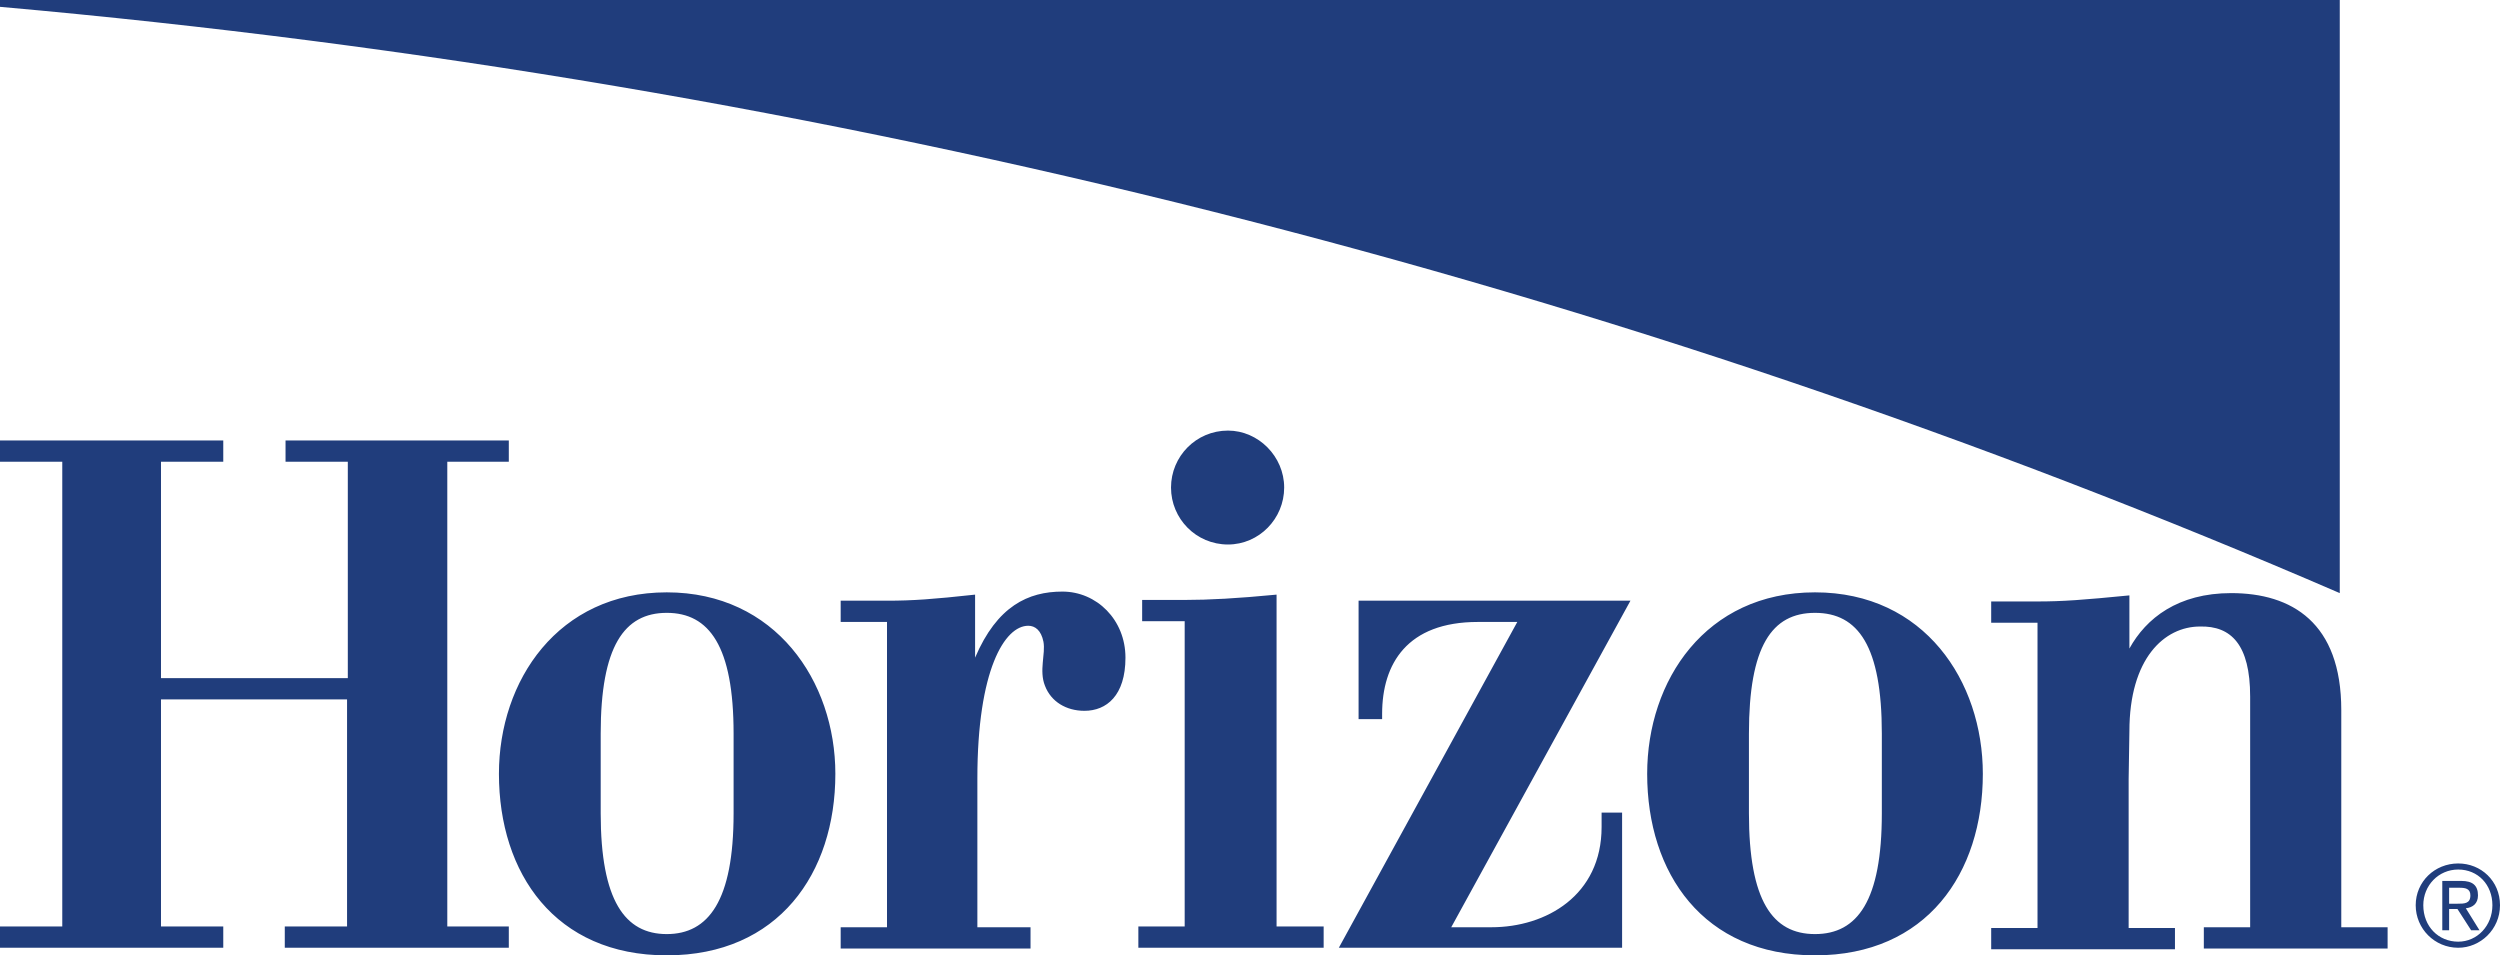
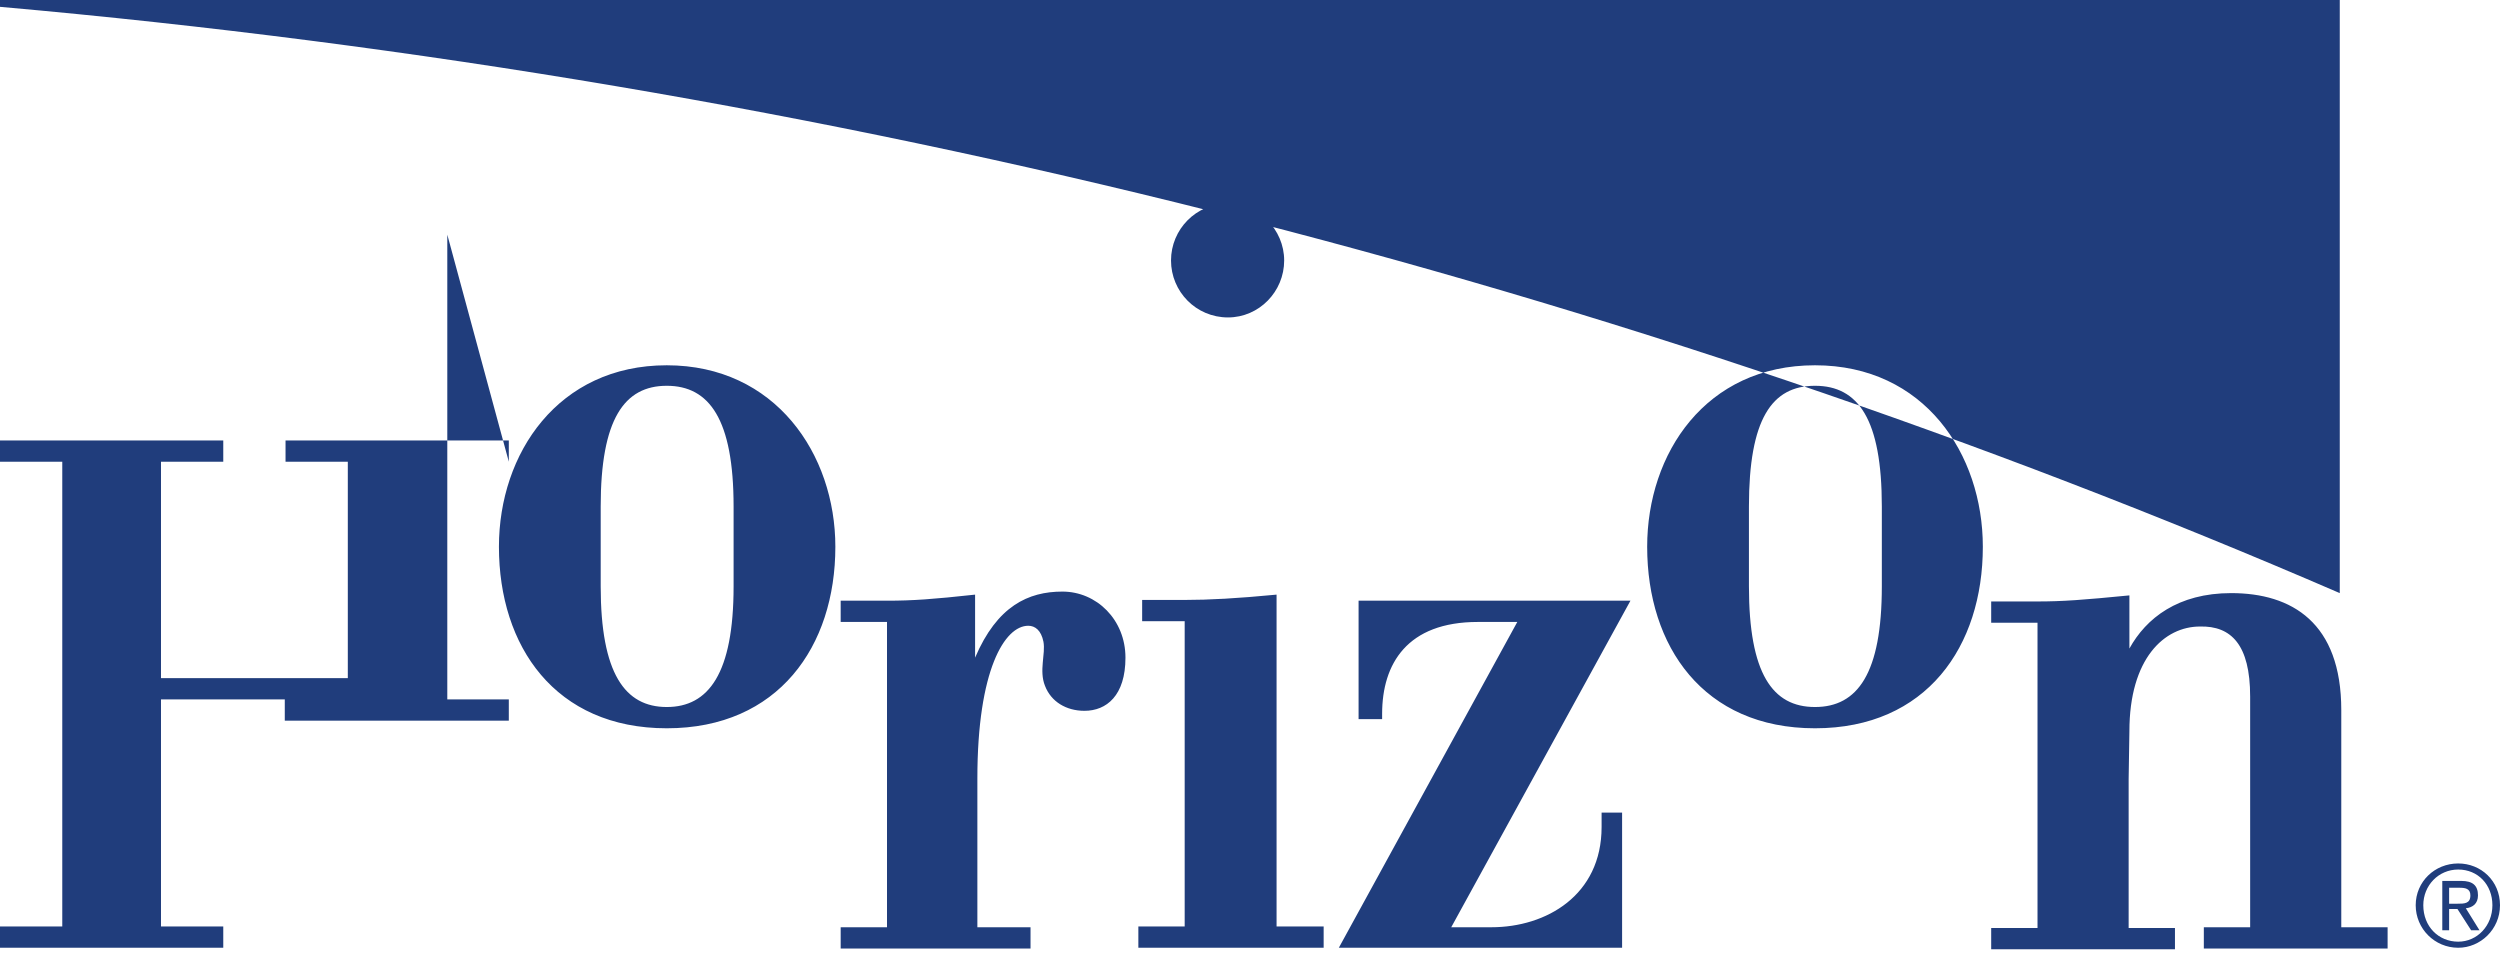
<svg xmlns="http://www.w3.org/2000/svg" id="b" width="329.2" height="125.8" viewBox="0 0 329.2 125.8">
  <g id="c">
-     <path d="m128.7,102.5v19.6h7v2.8h-25v-2.8h6.1v-40.2h-6.1v-2.8h6.1c3.4,0,6.1-.2,11.6-.8v8.3c2.9-6.8,7-8.7,11.5-8.7s8.3,3.7,8.3,8.7-2.5,7-5.4,7c-2.4,0-4.4-1.2-5.2-3.3-.8-2,.1-4.2-.2-5.8-.3-1.5-1.1-2.1-2-2.1-3.1,0-6.7,5.8-6.7,20.1m167.6-10.8v30.4h-6.1v2.8h24.2v-2.8h-6.1v-28.6c0-11.5-6.5-15.4-14.5-15.4-7,0-11.2,3.3-13.4,7.3v-7c-6.1.6-8.8.8-12.1.8h-6.1v2.8h6.1v40.2h-6.1v2.8h24.2v-2.8h-6.1v-19.6l.1-6.3c0-9.6,4.6-13.8,9.3-13.8,4.1-.1,6.6,2.4,6.6,9.2m-128.2,30.3v-43.7c-5.2.5-8.9.7-12.1.7h-5.6v2.8h5.6v40.2h-6.1v2.8h24.4v-2.8m36.6-15v1.9c0,9-7.3,13.2-14.5,13.2h-5.3l23.6-43h-35.8v15.6h3.1v-.7c0-6.6,3.3-12.1,12.6-12.1h5.2l-23.5,42.9h37.3v-17.8M67,60.8v-2.8h-29.4v2.8h8.2v28.5h-24.6v-28.5h8.2v-2.8H0v2.8h8.2v61.2H0v2.8h29.4v-2.8h-8.2v-29.9h24.5v29.9h-8.2v2.8h29.5v-2.8h-8.1v-61.2m102.8,10.9c4.1,0,7.4-3.4,7.4-7.5s-3.4-7.5-7.4-7.5c-4.2,0-7.5,3.4-7.5,7.5s3.3,7.5,7.5,7.5m-73.9,54.1c-14.7,0-22.1-10.8-22.1-23.9,0-12.3,7.8-23.9,22.1-23.9s22.2,11.7,22.2,23.9c0,13.1-7.5,23.9-22.2,23.9m-8.7-18.7c0,11.5,3.2,15.9,8.7,15.9s8.8-4.4,8.8-15.9v-10.5c0-11.5-3.2-15.9-8.8-15.9s-8.7,4.4-8.7,15.9v10.5m159.9,18.7c-14.7,0-22.1-10.8-22.1-23.9,0-12.3,7.7-23.9,22.1-23.9s22.1,11.7,22.1,23.9c0,13.1-7.4,23.9-22.1,23.9m-8.7-18.7c0,11.5,3.1,15.9,8.7,15.9s8.8-4.4,8.8-15.9v-10.5c0-11.5-3.1-15.9-8.8-15.9s-8.7,4.4-8.7,15.9v10.5M0,.9c109.3,9.7,214,36.5,308.1,77.2V0H0m322.5,116.9h1.4c.7,0,1.4.1,1.4,1,0,1.1-.8,1.1-1.7,1.1h-1.1m-1,3.5h1v-2.8h1.1l1.8,2.8h1.1l-1.8-2.9c.9-.1,1.6-.6,1.6-1.7,0-1.3-.7-1.9-2.2-1.9h-2.5v6.5h-.1Zm2.2,1.5c-2.6,0-4.6-2-4.6-4.8,0-2.6,2-4.7,4.6-4.7s4.5,2,4.5,4.7-2,4.8-4.5,4.8m0-10.3c-3.1,0-5.6,2.4-5.6,5.5s2.5,5.6,5.6,5.6c2.9,0,5.5-2.4,5.5-5.6s-2.5-5.5-5.5-5.5" style="fill:#203d7c;" />
+     <path d="m128.7,102.5v19.6h7v2.8h-25v-2.8h6.1v-40.2h-6.1v-2.8h6.1c3.4,0,6.1-.2,11.6-.8v8.3c2.9-6.8,7-8.7,11.5-8.7s8.3,3.7,8.3,8.7-2.5,7-5.4,7c-2.4,0-4.4-1.2-5.2-3.3-.8-2,.1-4.2-.2-5.8-.3-1.5-1.1-2.1-2-2.1-3.1,0-6.7,5.8-6.7,20.1m167.6-10.8v30.4h-6.1v2.8h24.2v-2.8h-6.1v-28.6c0-11.5-6.5-15.4-14.5-15.4-7,0-11.2,3.3-13.4,7.3v-7c-6.1.6-8.8.8-12.1.8h-6.1v2.8h6.1v40.2h-6.1v2.8h24.2v-2.8h-6.1v-19.6l.1-6.3c0-9.6,4.6-13.8,9.3-13.8,4.1-.1,6.6,2.4,6.6,9.2m-128.2,30.3v-43.7c-5.2.5-8.9.7-12.1.7h-5.6v2.8h5.6v40.2h-6.1v2.8h24.4v-2.8m36.6-15v1.9c0,9-7.3,13.2-14.5,13.2h-5.3l23.6-43h-35.8v15.6h3.1v-.7c0-6.6,3.3-12.1,12.6-12.1h5.2l-23.5,42.9h37.3v-17.8M67,60.8v-2.8h-29.4v2.8h8.2v28.5h-24.6v-28.5h8.2v-2.8H0v2.8h8.2v61.2H0v2.8h29.4v-2.8h-8.2v-29.9h24.5h-8.2v2.8h29.5v-2.8h-8.1v-61.2m102.8,10.9c4.1,0,7.4-3.4,7.4-7.5s-3.4-7.5-7.4-7.5c-4.2,0-7.5,3.4-7.5,7.5s3.3,7.5,7.5,7.5m-73.9,54.1c-14.7,0-22.1-10.8-22.1-23.9,0-12.3,7.8-23.9,22.1-23.9s22.2,11.7,22.2,23.9c0,13.1-7.5,23.9-22.2,23.9m-8.7-18.7c0,11.5,3.2,15.9,8.7,15.9s8.8-4.4,8.8-15.9v-10.5c0-11.5-3.2-15.9-8.8-15.9s-8.7,4.4-8.7,15.9v10.5m159.9,18.7c-14.7,0-22.1-10.8-22.1-23.9,0-12.3,7.7-23.9,22.1-23.9s22.1,11.7,22.1,23.9c0,13.1-7.4,23.9-22.1,23.9m-8.7-18.7c0,11.5,3.1,15.9,8.7,15.9s8.8-4.4,8.8-15.9v-10.5c0-11.5-3.1-15.9-8.8-15.9s-8.7,4.4-8.7,15.9v10.5M0,.9c109.3,9.7,214,36.5,308.1,77.2V0H0m322.5,116.9h1.4c.7,0,1.4.1,1.4,1,0,1.1-.8,1.1-1.7,1.1h-1.1m-1,3.5h1v-2.8h1.1l1.8,2.8h1.1l-1.8-2.9c.9-.1,1.6-.6,1.6-1.7,0-1.3-.7-1.9-2.2-1.9h-2.5v6.5h-.1Zm2.2,1.5c-2.6,0-4.6-2-4.6-4.8,0-2.6,2-4.7,4.6-4.7s4.5,2,4.5,4.7-2,4.8-4.5,4.8m0-10.3c-3.1,0-5.6,2.4-5.6,5.5s2.5,5.6,5.6,5.6c2.9,0,5.5-2.4,5.5-5.6s-2.5-5.5-5.5-5.5" style="fill:#203d7c;" />
  </g>
</svg>